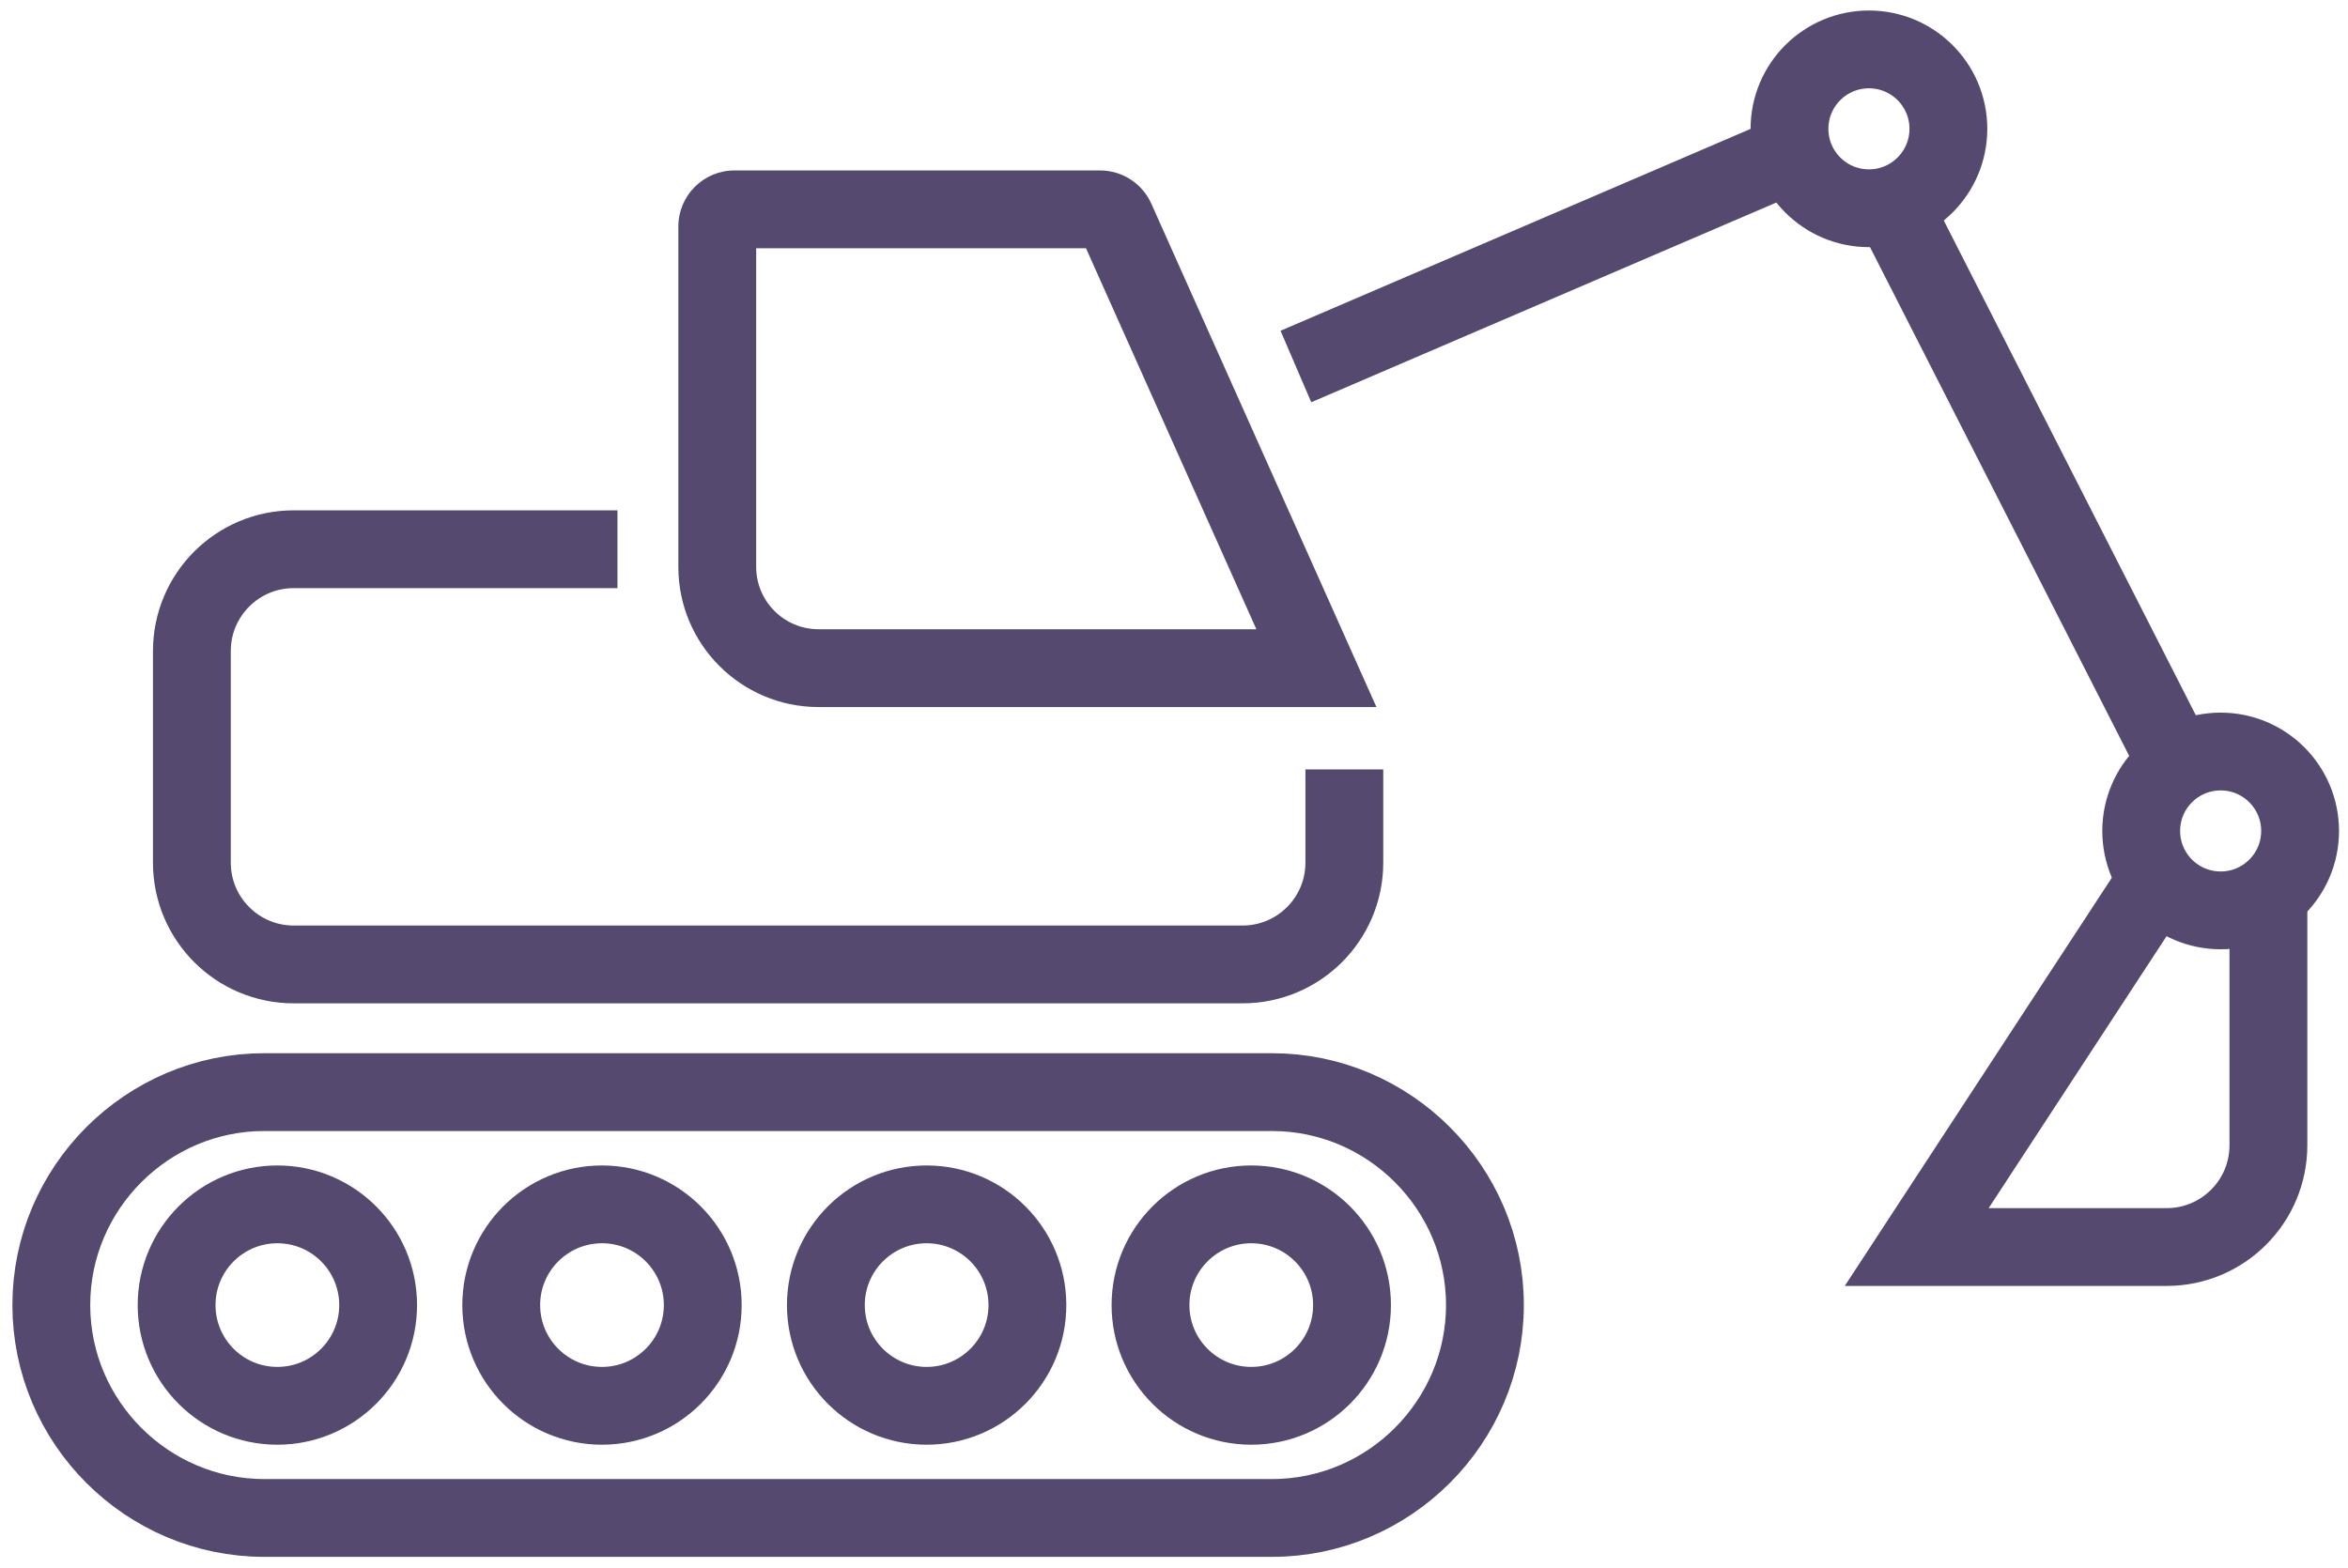
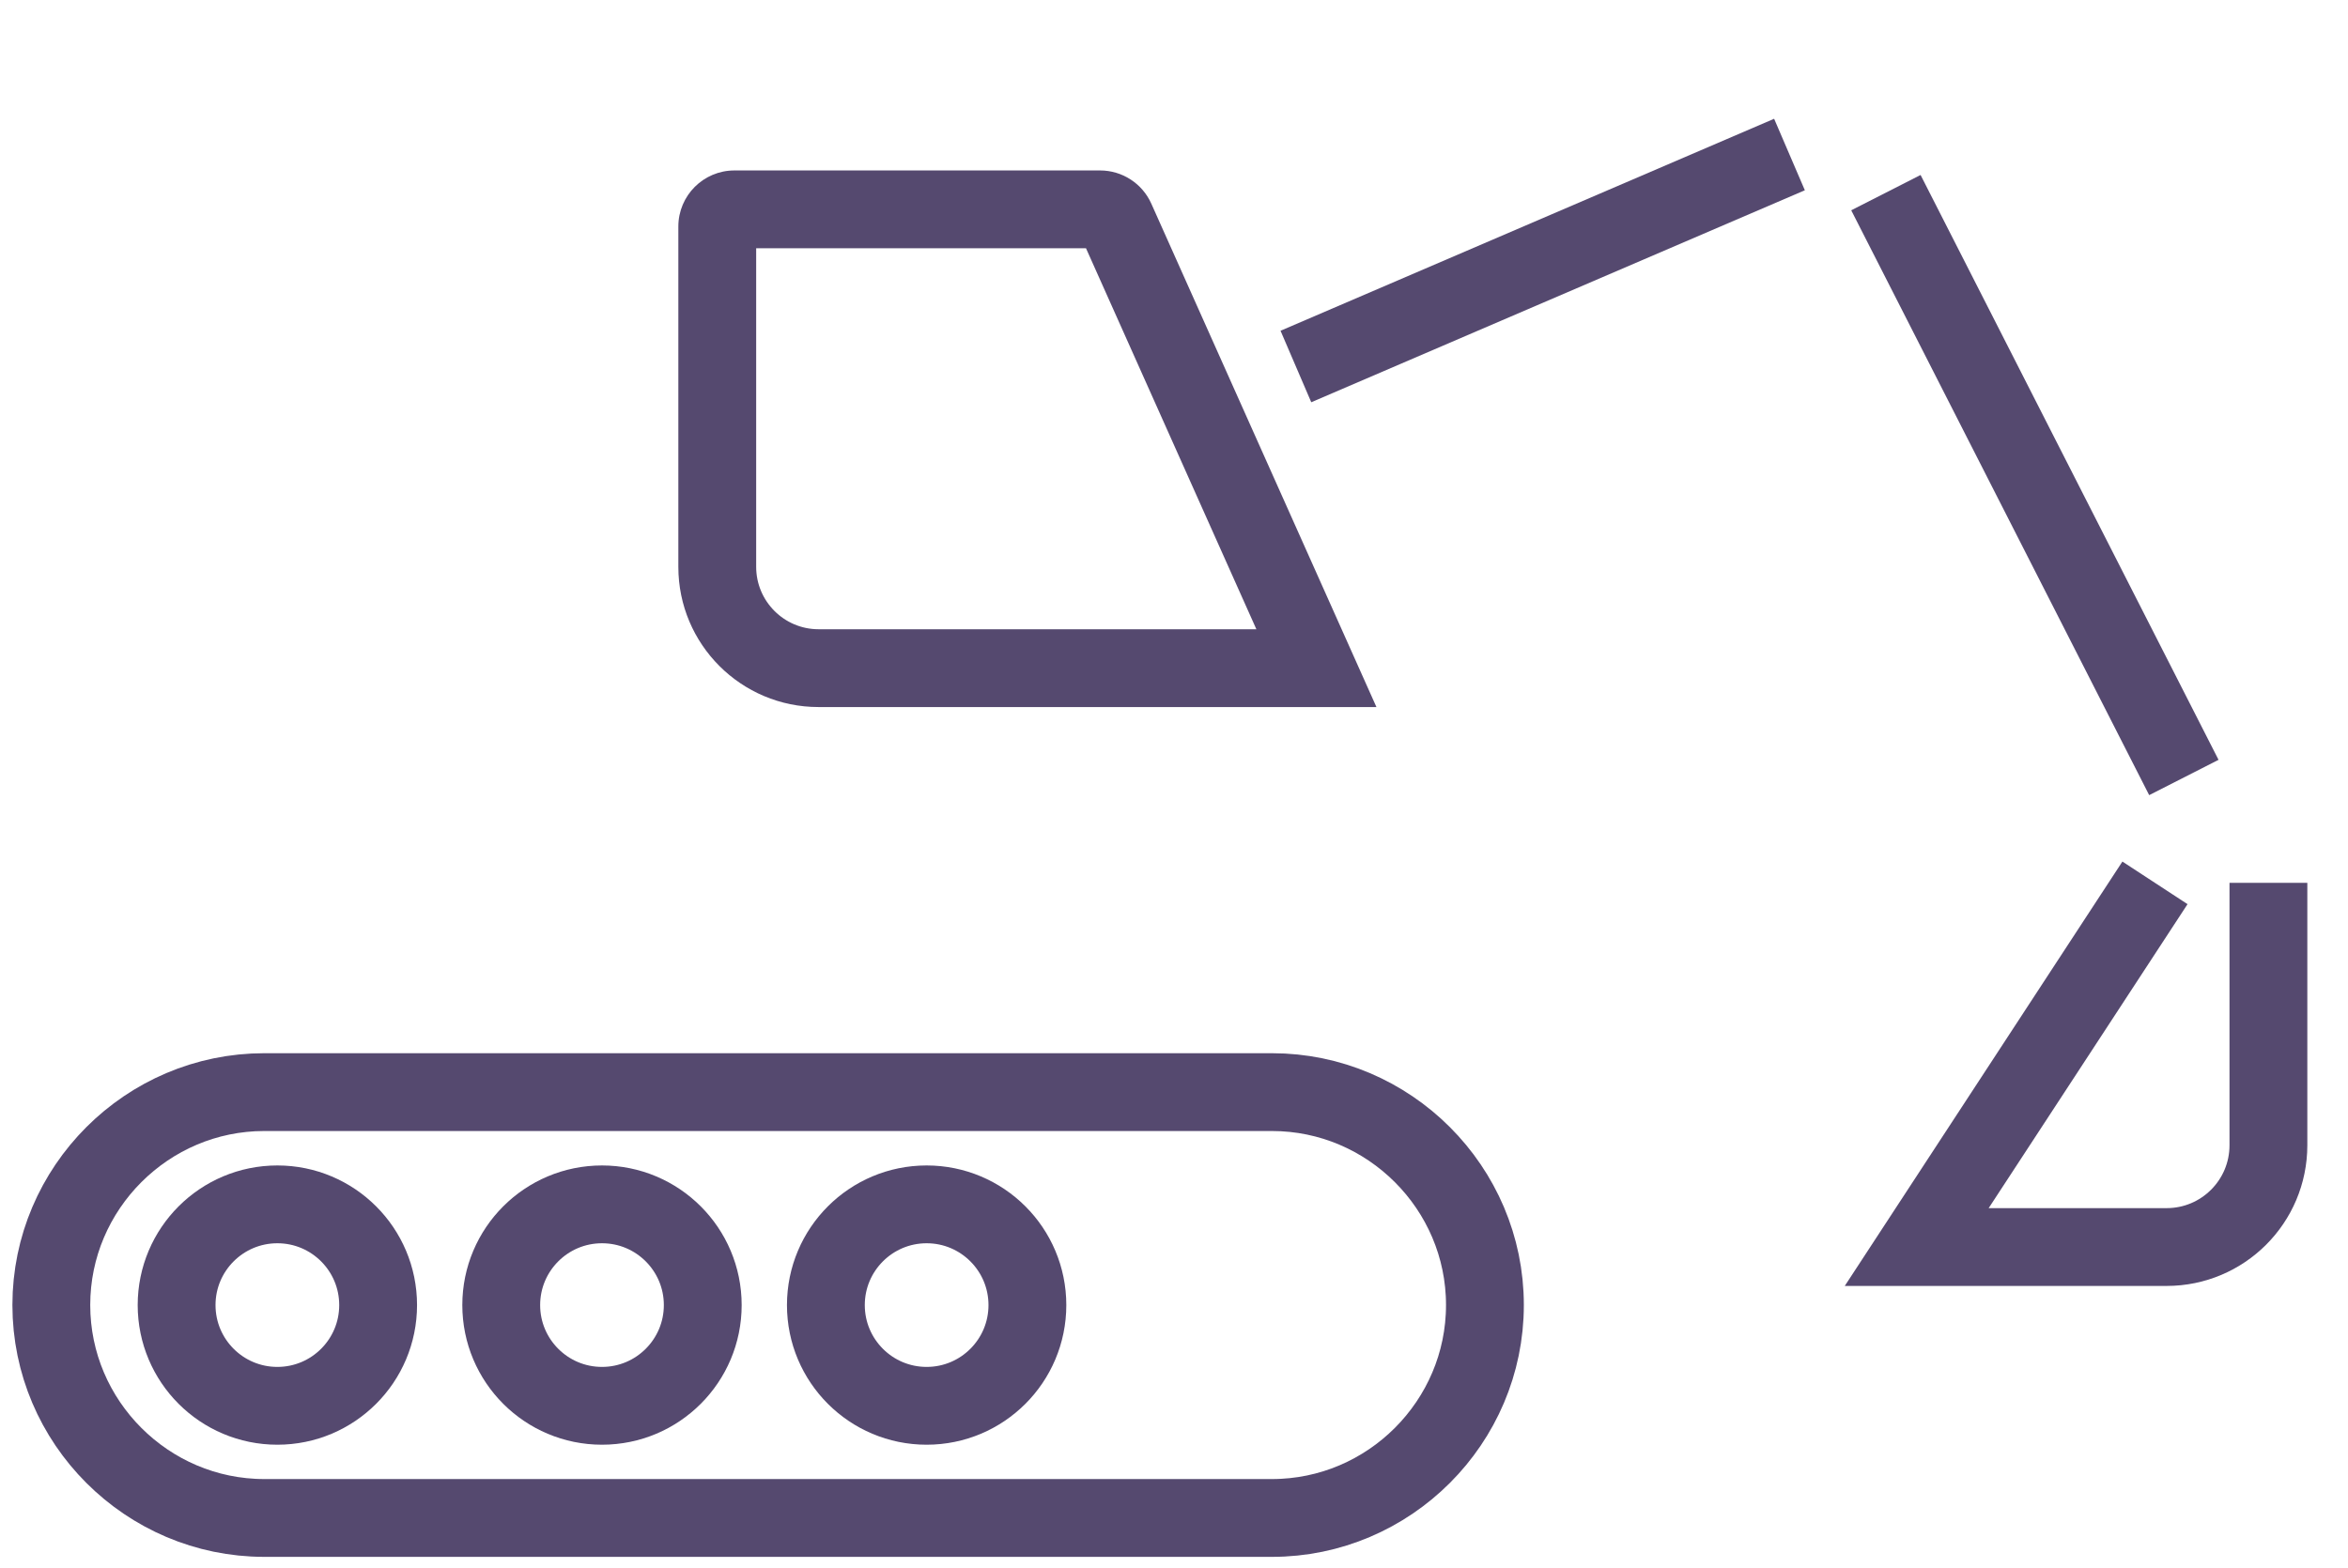
<svg xmlns="http://www.w3.org/2000/svg" version="1.1" id="Layer_1" x="0px" y="0px" viewBox="0 0 116.212 77.621" style="enable-background:new 0 0 116.212 77.621;" xml:space="preserve">
  <style type="text/css">
	.st0{fill:none;stroke:#55496F;stroke-width:3.852;stroke-miterlimit:10;}
	.st1{fill:#55496F;}
</style>
  <g>
    <g>
      <circle class="st0" cx="13.728" cy="64.613" r="4.987" />
    </g>
    <g>
      <circle class="st0" cx="29.795" cy="64.613" r="4.987" />
    </g>
    <path class="st0" d="M62.956,75.152H13.079c-5.797,0-10.539-4.743-10.539-10.539v-0.005   c0-5.797,4.743-10.539,10.539-10.539H62.956c5.797,0,10.539,4.743,10.539,10.539   v0.005C73.495,70.409,68.752,75.152,62.956,75.152z" />
    <g>
      <circle class="st0" cx="45.863" cy="64.613" r="4.987" />
    </g>
    <g>
-       <circle class="st0" cx="61.93" cy="64.613" r="4.987" />
-     </g>
-     <path class="st0" d="M66.537,38.094v4.615c0,2.783-2.256,5.039-5.039,5.039H14.536   c-2.783,0-5.039-2.256-5.039-5.039V32.231c0-2.783,2.256-5.039,5.039-5.039   h16.024" />
+       </g>
    <g>
      <path class="st1" d="M53.751,12.292l8.432,18.861H40.514    c-1.703,0-3.088-1.385-3.088-3.088V12.292H53.751 M54.449,8.439H36.35    c-1.533,0-2.776,1.243-2.776,2.776v16.85c0,3.833,3.107,6.94,6.94,6.94h27.611    L56.983,10.082C56.536,9.083,55.543,8.439,54.449,8.439L54.449,8.439z" />
    </g>
    <g>
      <g>
-         <circle class="st0" cx="92.501" cy="6.378" r="3.932" />
-       </g>
+         </g>
      <g>
        <line class="st0" x1="64.139" y1="18.145" x2="88.569" y2="7.65" />
      </g>
      <g>
        <line class="st0" x1="108.088" y1="38.492" x2="93.341" y2="9.537" />
      </g>
      <g>
-         <circle class="st0" cx="109.909" cy="41.139" r="3.932" />
-       </g>
+         </g>
      <g>
        <path class="st0" d="M112.273,43.709v12.991c0,2.783-2.256,5.039-5.039,5.039H94.866     l11.792-18.03" />
      </g>
    </g>
  </g>
</svg>